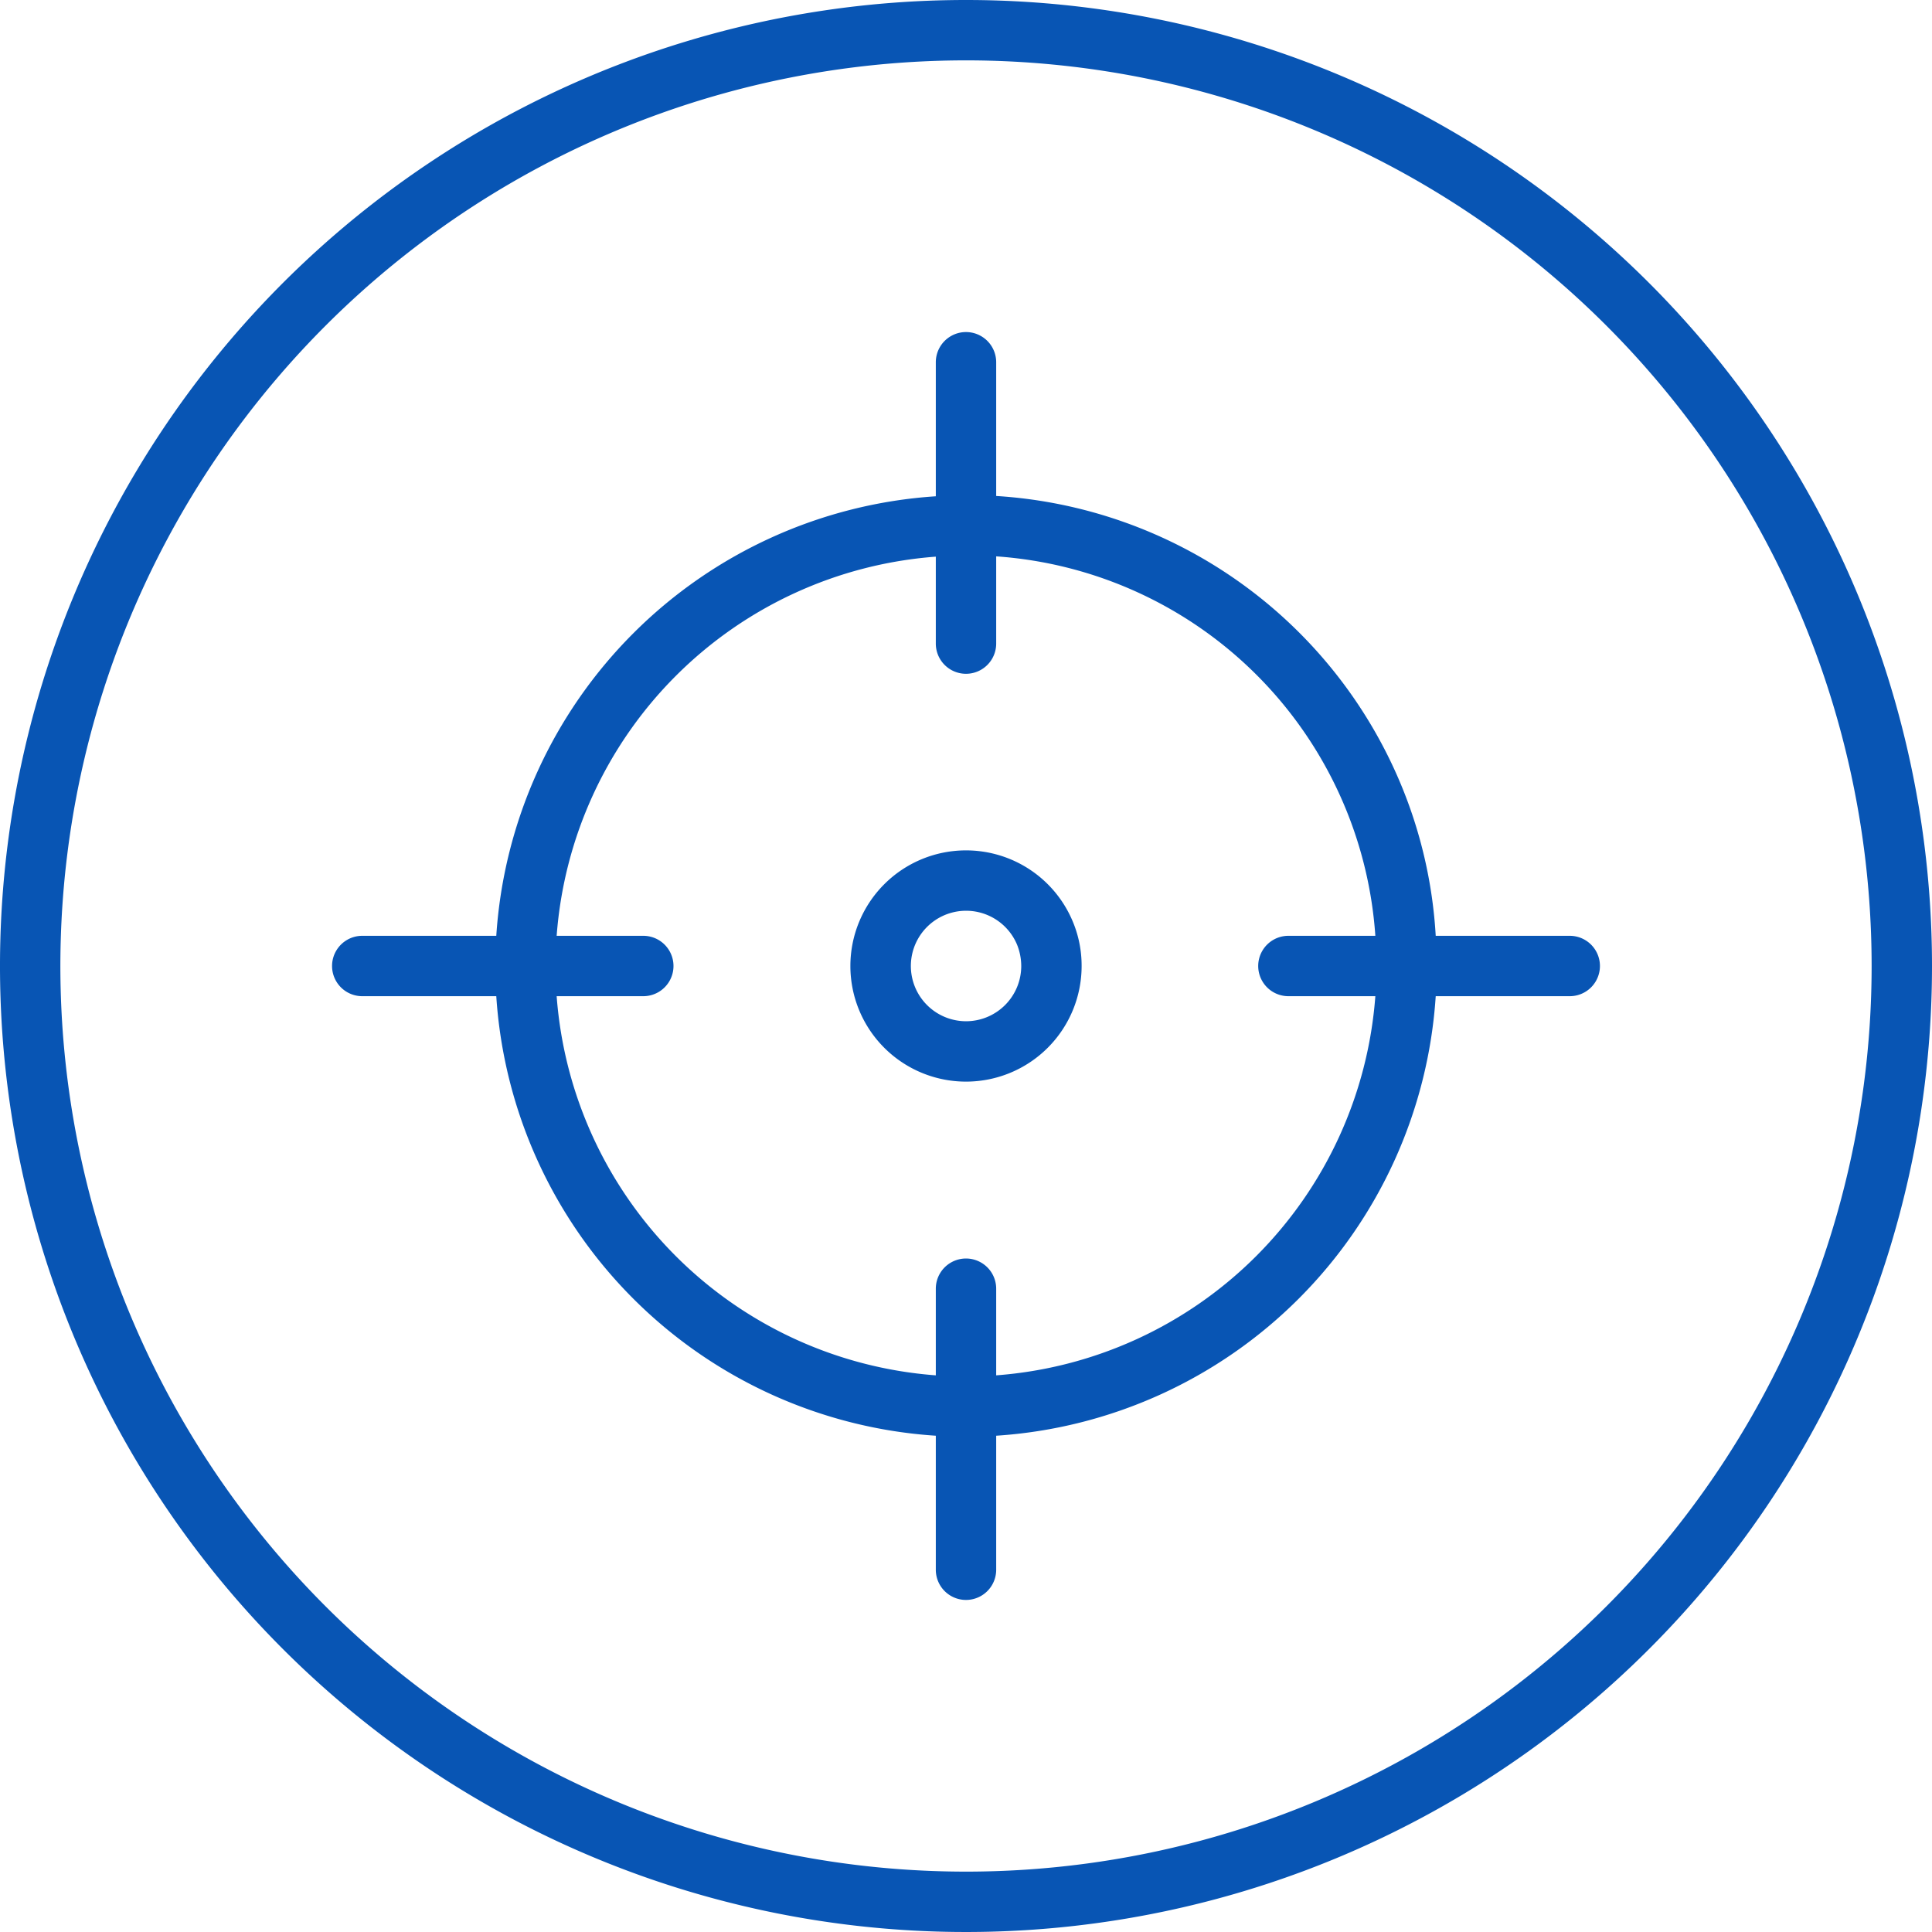
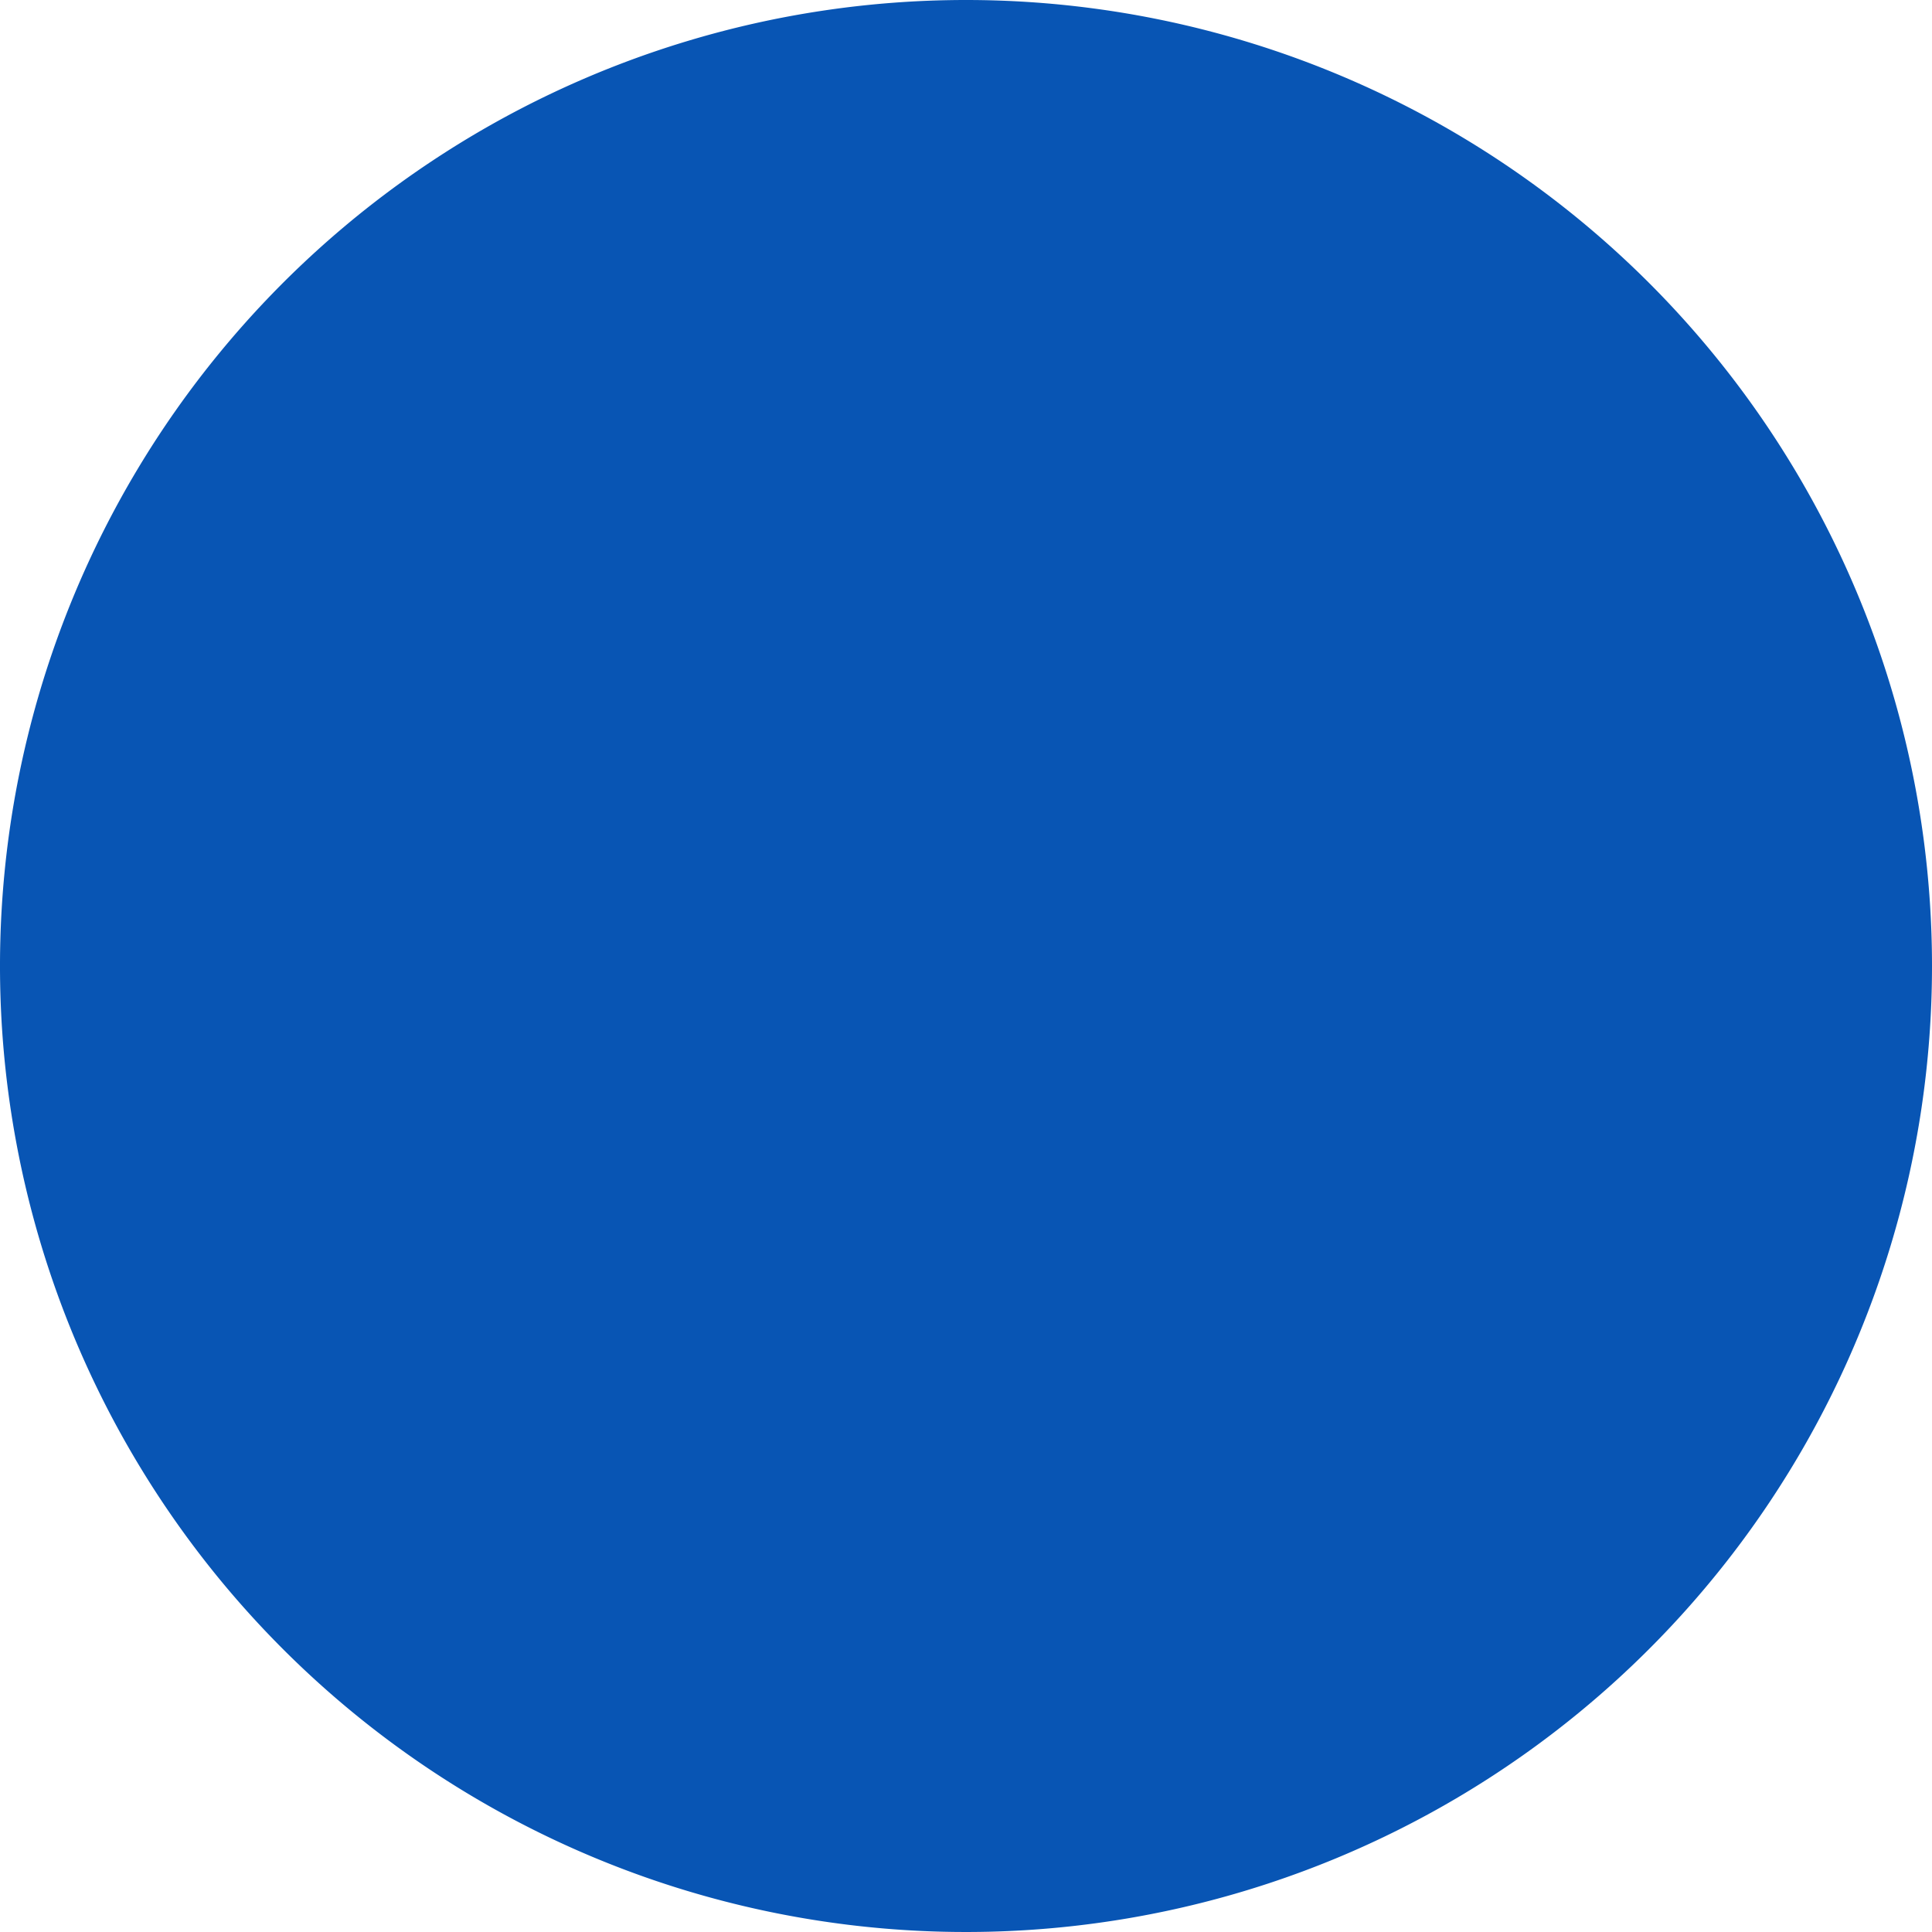
<svg xmlns="http://www.w3.org/2000/svg" data-name="Layer 1" width="64" height="64" viewBox="0 0 64 64">
  <title>Artboard 116</title>
-   <path d="M52 31h-4.44a15.36 15.36 0 0 0-1.18-5.08A15.57 15.57 0 0 0 33 16.43V12a1 1 0 0 0-2 0v4.44A15.61 15.61 0 0 0 16.44 31H12a1 1 0 0 0 0 2h4.44A15.61 15.61 0 0 0 31 47.56V52a1 1 0 0 0 2 0v-4.44A15.61 15.61 0 0 0 47.56 33H52a1 1 0 0 0 0-2zm-9.32 2h2.88A13.61 13.61 0 0 1 33 45.56v-2.87a1 1 0 0 0-2 0v2.87A13.61 13.61 0 0 1 18.44 33h2.87a1 1 0 1 0 0-2h-2.87A13.61 13.61 0 0 1 31 18.44v2.88a1 1 0 0 0 2 0v-2.89A13.53 13.53 0 0 1 45.56 31h-2.88a1 1 0 0 0 0 2zM32 28.17A3.83 3.83 0 1 0 35.83 32a3.78 3.78 0 0 0-.3-1.49A3.83 3.83 0 0 0 32 28.17zm0 5.66a1.83 1.83 0 1 1 1.69-2.54 1.91 1.91 0 0 1 .14.71A1.83 1.83 0 0 1 32 33.83zM32 0a32 32 0 1 0 32 32A32 32 0 0 0 32 0zm0 62a30 30 0 1 1 30-30 30 30 0 0 1-30 30z" fill="#0855b4" />
+   <path d="M52 31h-4.44a15.36 15.36 0 0 0-1.18-5.08A15.57 15.57 0 0 0 33 16.43V12a1 1 0 0 0-2 0v4.44A15.61 15.61 0 0 0 16.44 31H12a1 1 0 0 0 0 2h4.44A15.61 15.61 0 0 0 31 47.56V52a1 1 0 0 0 2 0v-4.44A15.61 15.61 0 0 0 47.56 33H52a1 1 0 0 0 0-2zm-9.32 2h2.88A13.61 13.61 0 0 1 33 45.56v-2.87a1 1 0 0 0-2 0v2.87A13.61 13.61 0 0 1 18.44 33h2.87a1 1 0 1 0 0-2h-2.87A13.61 13.61 0 0 1 31 18.44v2.88a1 1 0 0 0 2 0v-2.89A13.53 13.53 0 0 1 45.56 31h-2.88a1 1 0 0 0 0 2zM32 28.17A3.83 3.83 0 1 0 35.83 32a3.78 3.78 0 0 0-.3-1.49A3.83 3.83 0 0 0 32 28.17zm0 5.66a1.83 1.83 0 1 1 1.69-2.54 1.91 1.91 0 0 1 .14.71A1.83 1.83 0 0 1 32 33.83zM32 0a32 32 0 1 0 32 32A32 32 0 0 0 32 0za30 30 0 1 1 30-30 30 30 0 0 1-30 30z" fill="#0855b4" />
</svg>